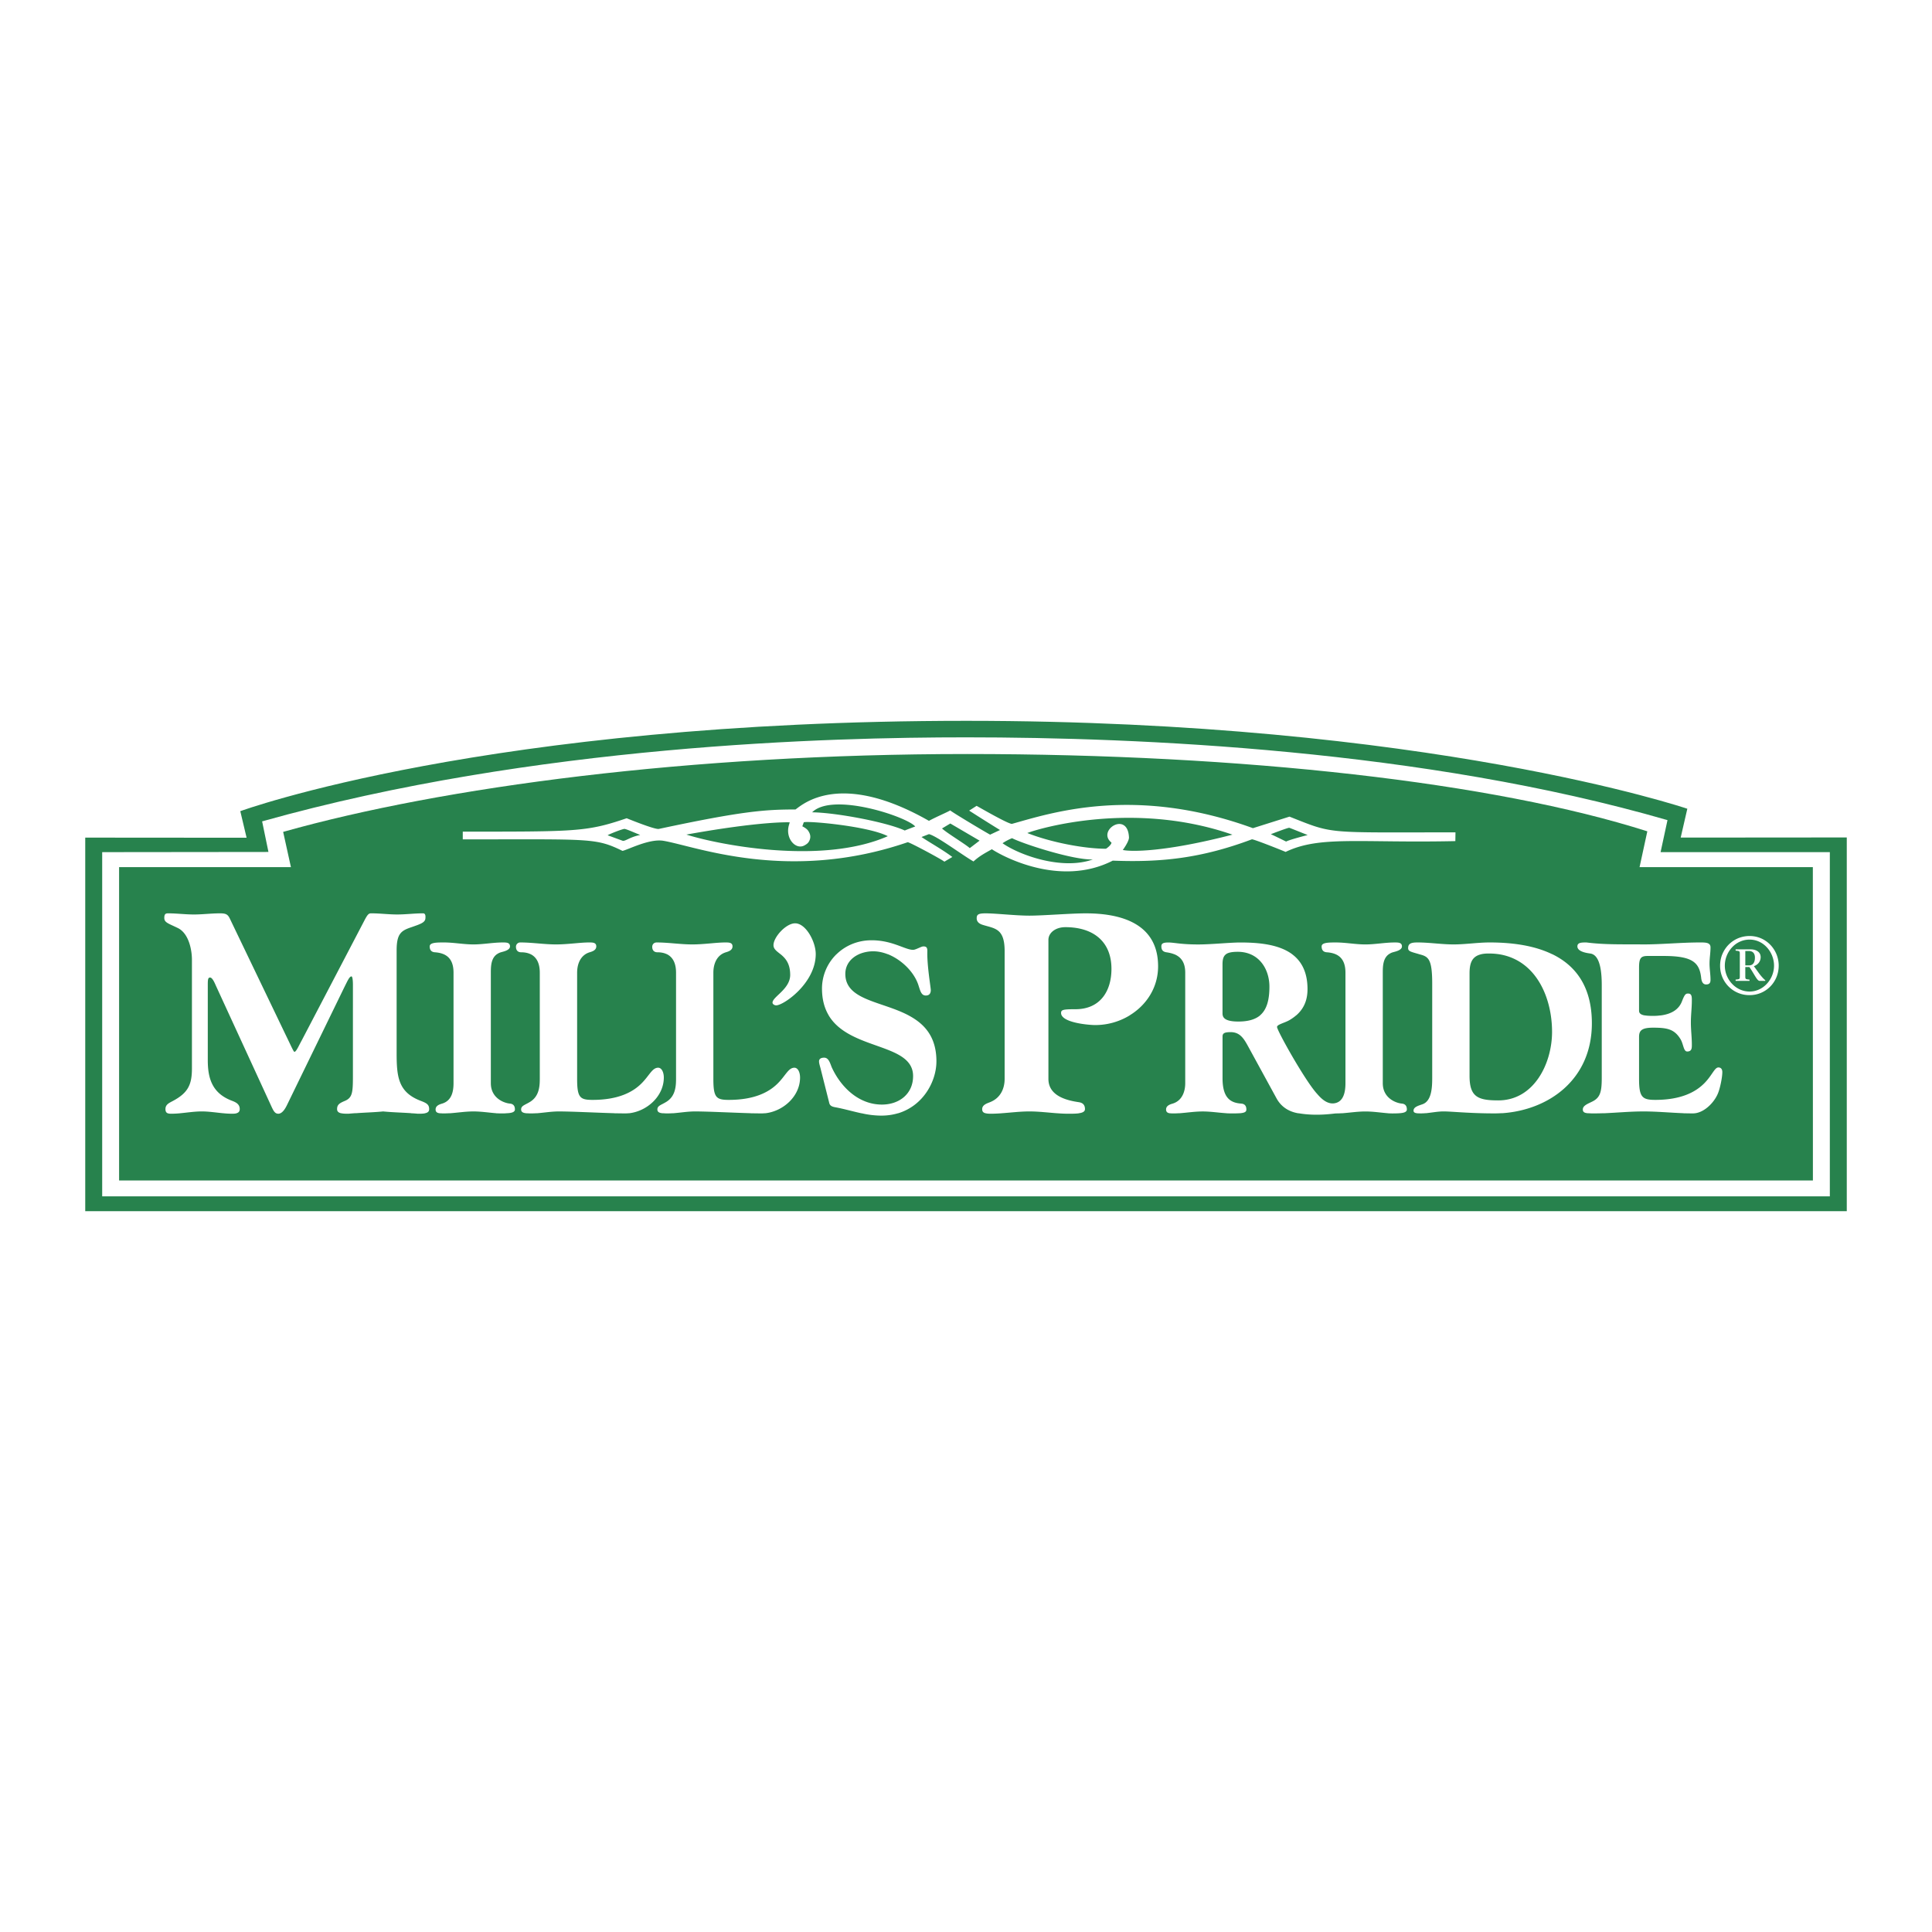
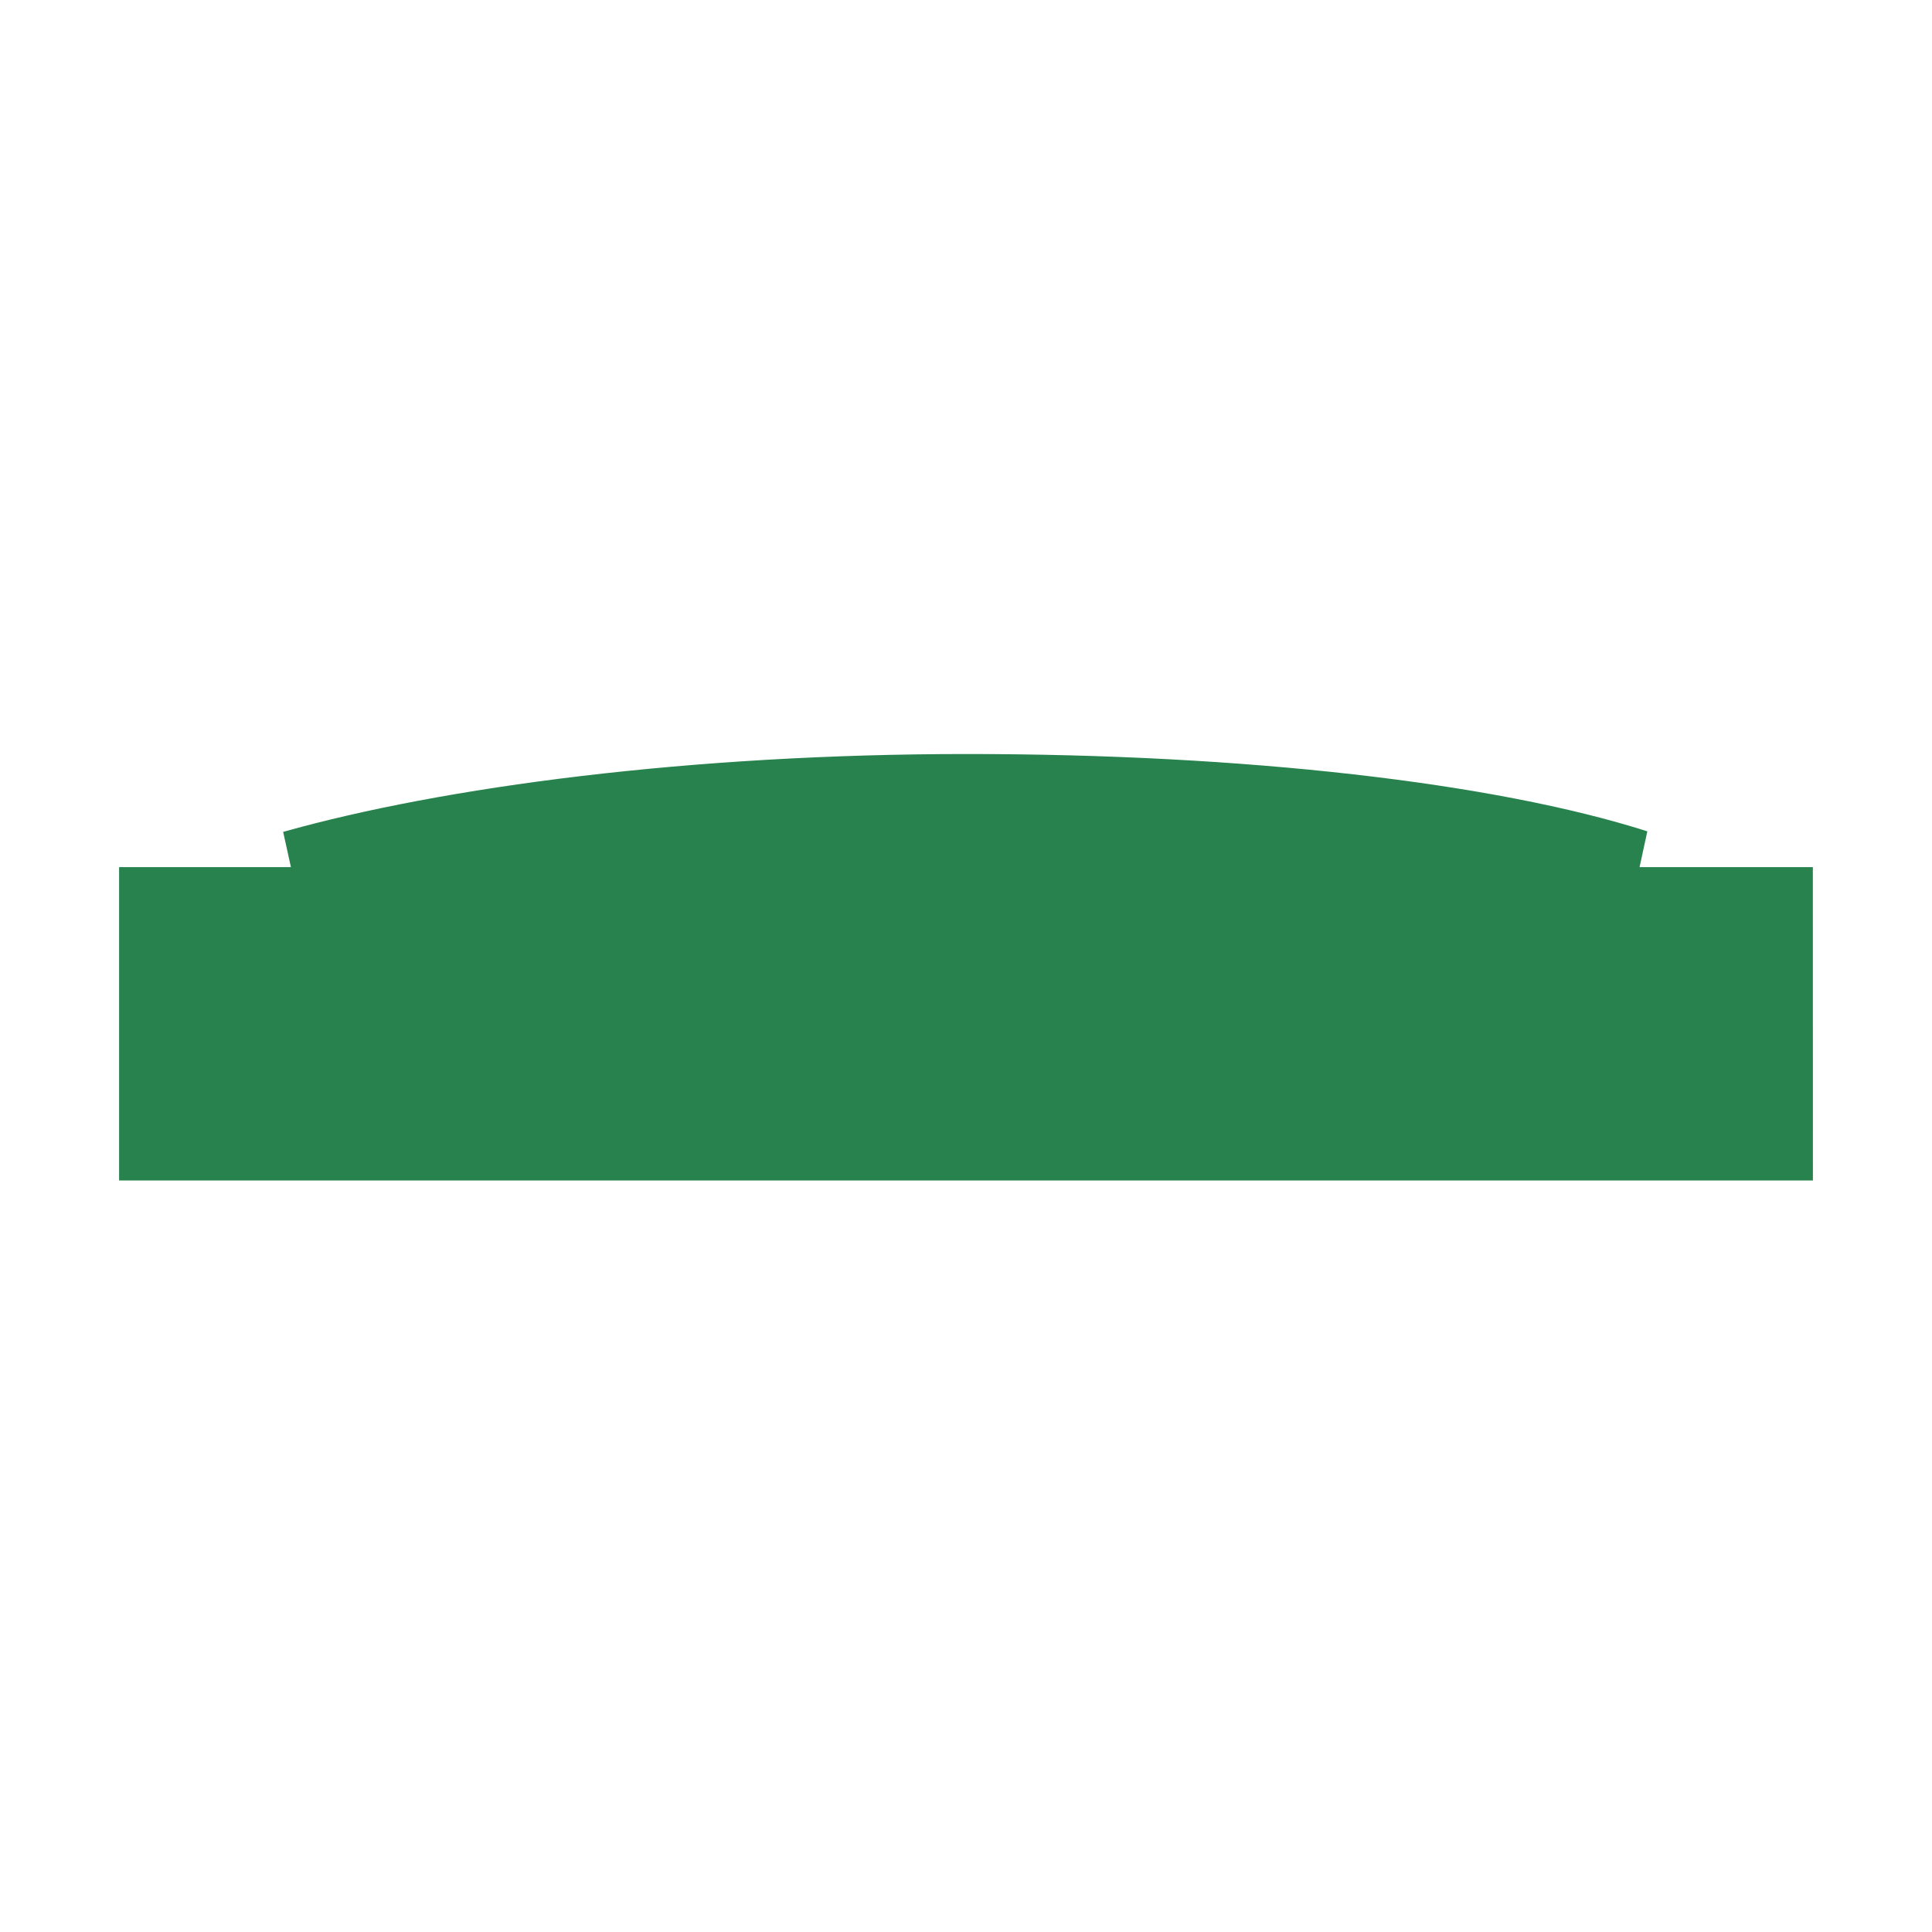
<svg xmlns="http://www.w3.org/2000/svg" width="2500" height="2500" viewBox="0 0 192.756 192.756">
  <g fill-rule="evenodd" clip-rule="evenodd">
-     <path fill="#fff" d="M0 0h192.756v192.756H0V0z" />
+     <path fill="#fff" d="M0 0h192.756v192.756V0z" />
    <path d="M11.882 86.515h17.144l-.776-3.518c15.969-4.497 40.576-7.768 68.237-7.768 27.587 0 52.576 2.837 67.867 7.713l-.775 3.573h17.289l.006 31.26H11.882v-31.26z" fill="#27824d" />
-     <path d="M184.252 120.841H8.504V83.569l16.099.012-.629-2.651s24.588-9.013 72.428-9.013c46.068 0 71.943 8.771 71.943 8.771l-.662 2.878 16.57-.013v37.288h-.001zm-1.69-35.823h-16.885l.689-3.193c-24.381-7.055-52.779-8.26-69.966-8.26-13.522 0-43 .729-70.248 8.383L26.783 85l-16.588.018v34.342h172.368V85.018h-.001z" fill="#27824d" />
-     <path d="M174.129 95.199v-.318h.352c.238 0 .447.089.545.318h.002a.904.904 0 0 1 .061.341c0 .453-.172.778-.59.778h-.369v-1.119h-.001zm-.547-.008v2.135c0 .368.01.368-.42.41v.129h1.387v-.129c-.428-.042-.42-.042-.42-.41v-.846h.41c.549.804.762 1.386 1.035 1.386h.547v-.069c-.162-.127-.428-.419-.65-.727l-.486-.676c.385-.128.676-.453.676-.897a.77.77 0 0 0-.057-.297v-.001c-.143-.329-.527-.48-.928-.48h-1.514v.128c.399.04.42.035.42.344zm.975-1.447c1.416 0 2.438 1.273 2.438 2.6 0 1.369-1.086 2.583-2.438 2.583-1.385 0-2.471-1.214-2.471-2.583 0-1.342 1.041-2.6 2.471-2.6zm-26.03 1.388c.453 0 .916.038 1.359.134 2.908.631 4.42 3.265 4.84 6.038.082.552.123 1.104.123 1.645 0 3.137-1.789 6.837-5.365 6.837-2.035 0-2.867-.343-2.867-2.45V97.118c0-.938.199-1.57.92-1.839.318-.119.639-.147.99-.147zm-26.209.074v-.007c.227-.16.592-.238 1.172-.238.471 0 .887.085 1.254.238h.002c1.271.531 1.904 1.872 1.904 3.241 0 1.379-.287 2.308-.93 2.856v.008c-.5.419-1.217.615-2.182.615-1.199 0-1.48-.329-1.547-.615-.021-.089-.021-.172-.021-.242v-4.827c.001-.487.069-.826.348-1.029zm-79.925 15.865v.006c-.205.04-.462.04-.719.04a10.117 10.117 0 0 0-.646-.046v-.008c-.934-.065-1.867-.082-2.801-.175-.896.089-1.792.108-2.687.175h-.114c-.215.015-.431.032-.646.054-.258 0-.515 0-.72-.046h-.024c-.242-.053-.405-.167-.405-.413 0-.46.259-.604.804-.833.718-.316.776-.833.776-2.414V98.22c0-.287-.029-.804-.144-.804-.201 0-.374.401-.747 1.149l-1.333 2.738-4.384 9.009c-.163.327-.383.654-.645.763a.456.456 0 0 1-.188.042.535.535 0 0 1-.224-.05c-.193-.106-.301-.338-.409-.554l-4.236-9.21-1.365-2.969c-.172-.402-.373-.805-.575-.805-.173 0-.23.115-.23.66v7.584c0 1.81.432 3.304 2.413 4.051.459.172.775.373.775.833 0 .254-.148.367-.331.413v.006c-.148.04-.316.04-.445.04a8.64 8.64 0 0 1-.849-.046h-.015c-.718-.066-1.435-.183-2.152-.183-.723 0-1.445.118-2.167.183v.002a9.283 9.283 0 0 1-.849.044c-.128 0-.263 0-.372-.046h-.013c-.128-.053-.219-.167-.219-.413 0-.46.346-.604.775-.833 1.494-.804 1.867-1.638 1.867-3.218V95.777c0-.182-.009-.378-.03-.58-.105-1.01-.492-2.178-1.377-2.608-.948-.46-1.35-.546-1.35-1.005 0-.374.114-.46.373-.46.862 0 1.724.114 2.585.114.862 0 1.724-.114 2.586-.114.574 0 .775.086.977.488l1.722 3.585 2.932 6.105.947 1.973c.575 1.177.776 1.666.862 1.666.172 0 .402-.547.718-1.121l1.316-2.518 3.191-6.105 1.783-3.413c.316-.603.431-.661.661-.661.861 0 1.724.114 2.585.114.862 0 1.724-.114 2.585-.114.173 0 .259.144.23.46 0 .459-.489.603-1.379.918-1.035.344-1.494.632-1.494 2.327v10.198c0 2.383.144 3.935 2.383 4.797.604.229.862.373.862.833.006.256-.17.369-.424.415zm8.081.007v-.007c.5-.012.899-.086.899-.379 0-.393-.196-.563-.515-.589-.539-.049-1.887-.515-1.887-2.034V97.043c0-.683.035-1.452.62-1.852h.01c.106-.079.23-.138.375-.182.245-.073.907-.196.907-.588 0-.392-.367-.392-.71-.392-.98 0-1.96.196-2.94.196s-1.96-.196-2.94-.196c-.711 0-1.421 0-1.421.392 0 .393.196.564.515.588.312.022.607.079.866.189h.002c.592.253.994.789.994 1.845v11.026c0 .809-.171 1.74-1.127 2.034-.245.073-.662.196-.662.589 0 .268.173.353.432.38l.075-.001c.1.013.21.013.327.013.184 0 .367-.007.551-.018h.088c.767-.058 1.535-.178 2.302-.178.796 0 1.592.128 2.27.178v.005c.157.006.307.013.449.013.176 0 .354 0 .52-.006zm10.826-.012v.005c.406.006.773.013 1.082.013.119 0 .238-.006.357-.018h.052c1.769-.21 3.438-1.695 3.438-3.56 0-.539-.221-.98-.563-.98-.613 0-.882.809-1.715 1.617-.833.809-2.254 1.593-4.827 1.593-1.25 0-1.544-.22-1.544-2.083v-10.61c0-.677.205-1.438.831-1.841v-.004c.123-.076.262-.14.418-.189.245-.073.662-.196.662-.588 0-.392-.367-.392-.711-.392-.931 0-2.106.196-3.307.196-1.176 0-2.377-.196-3.554-.196a.425.425 0 0 0-.441.441c0 .343.196.539.515.539.341 0 .662.057.937.189h.009c.549.271.916.836.916 1.845v10.61c0 .809-.098 1.715-.931 2.255-.54.343-.931.392-.931.784 0 .268.219.353.538.38l.092-.001c.123.013.258.013.399.013.17 0 .34-.007.51-.018h.083c.709-.058 1.418-.178 2.127-.178 1.333.001 3.8.129 5.558.178zm13.592 0v.005c.406.006.774.013 1.082.013.119 0 .239-.006.358-.018h.052c1.768-.21 3.437-1.695 3.437-3.56 0-.539-.22-.98-.563-.98-.613 0-.883.809-1.715 1.617-.833.809-2.254 1.593-4.828 1.593-1.25 0-1.543-.22-1.543-2.083v-10.61c0-.677.206-1.438.831-1.843.123-.078.262-.143.418-.191.245-.073.662-.196.662-.588 0-.392-.368-.392-.71-.392-.931 0-2.107.196-3.308.196-1.176 0-2.377-.196-3.553-.196-.27 0-.44.196-.44.441 0 .343.195.539.514.539.342 0 .662.057.938.189h.009c.548.271.915.836.915 1.845v10.61c0 .809-.098 1.715-.931 2.255-.539.343-.931.392-.931.784 0 .266.216.352.532.379h.099a3.9 3.9 0 0 0 .399.013c.169 0 .339-.007.509-.018h.083c.709-.058 1.418-.178 2.128-.178 1.331.001 3.798.129 5.556.178zm6.494-15.86v-.007-.017c0-1.225-.98-3.063-2.058-3.063-.907 0-2.157 1.372-2.157 2.181 0 .393.33.601.696.899h.006c.455.375.964.887.964 2.067 0 1.42-1.764 2.181-1.764 2.769 0 .146.196.27.367.27.734-.001 3.93-2.195 3.946-5.099zm9.26 6.1v-.002c-2.673-1.418-6.308-1.503-6.308-4.137 0-.917.559-1.602 1.366-1.964v-.004a3.566 3.566 0 0 1 1.428-.287c.471 0 .954.104 1.426.287h.02c1.384.553 2.643 1.789 3.062 3.12.196.611.295 1.004.735 1.004.344 0 .49-.221.49-.539 0-.25-.338-2.19-.347-3.584 0-.113 0-.214.004-.312 0-.317-.073-.465-.392-.465-.222 0-.76.343-1.03.343-.808 0-2.058-.955-4.141-.955-1.413 0-2.628.545-3.5 1.396h-.007a4.802 4.802 0 0 0-1.442 3.405c0 1.111.25 1.983.668 2.686v.007c2.099 3.518 8.421 2.725 8.421 6.055 0 1.79-1.396 2.844-3.111 2.844-2.304 0-4.067-1.717-4.974-3.651-.172-.367-.295-1.029-.784-1.029-.417 0-.515.195-.515.367 0 .221.122.564.171.785l.858 3.405c.098.343.49.367.735.417.842.165 1.644.401 2.466.575h.031a8.93 8.93 0 0 0 1.938.233c.614 0 1.176-.086 1.688-.239h.022c2.521-.778 3.803-3.204 3.803-5.177.002-2.487-1.227-3.761-2.781-4.584zm22.055.004v-.006c1.676-1.016 2.842-2.775 2.842-4.894 0-.437-.039-.84-.111-1.211-.621-3.133-3.711-4.074-7.1-4.074-1.521 0-4.25.229-5.629.229s-3.332-.229-4.367-.229c-.717 0-.891.114-.891.488 0 .345.23.545.604.661 1.178.373 2.184.316 2.184 2.613v12.754c0 .919-.373 1.896-1.465 2.326-.287.116-.775.259-.775.69 0 .214.078.35.336.413h.012c.119.031.277.046.486.046.361 0 .725-.018 1.09-.044v-.002c.928-.064 1.857-.183 2.787-.183.922 0 1.846.116 2.768.183h.02c.363.028.727.046 1.09.046.373 0 .746 0 1.045-.04v-.006c.367-.046.621-.159.621-.413 0-.432-.23-.632-.604-.69-1.176-.172-3.043-.602-3.043-2.326V93.768c0-.689.689-1.264 1.693-1.264 2.213 0 3.836.907 4.389 2.691v.004c.137.435.207.926.207 1.47 0 2.212-1.119 4.021-3.59 4.021-1.236 0-1.436.057-1.436.374 0 .086.021.166.059.239h.002c.408.775 2.754.967 3.357.967a6.583 6.583 0 0 0 3.419-.96zm36.391 9.774c.229 0 .457-.007.686-.021h.121c4.592-.322 8.922-3.324 8.922-8.973 0-.27-.01-.532-.027-.787v-.002c-.209-3.023-1.627-4.987-3.928-6.103h-.014c-1.658-.807-3.775-1.169-6.227-1.169-1.199 0-2.4.196-3.6.196-1.201 0-2.402-.196-3.604-.196-.611 0-.932.098-.932.563 0 .326.266.364 1.064.597v.008c.043.004.09.017.137.032.834.221 1.201.49 1.201 2.916v9.384c0 .955-.049 2.328-.98 2.646-.416.147-.883.27-.883.638 0 .168.135.231.338.255v.002c.121.013.266.013.422.013.135 0 .27-.007.41-.018h.066c.582-.058 1.199-.178 1.754-.178.605 0 1.734.109 3.322.165.584.021 1.164.032 1.752.032zm-9.278-.036c.322-.039.549-.137.549-.355 0-.393-.197-.563-.516-.589-.539-.049-1.887-.515-1.887-2.034V97.044c0-.683.035-1.452.621-1.852h.008a1.19 1.19 0 0 1 .375-.182c.246-.073.908-.196.908-.588 0-.392-.369-.392-.711-.392-.98 0-1.961.196-2.941.196-.979 0-1.959-.196-2.939-.196-.711 0-1.422 0-1.422.392 0 .393.195.564.516.588.312.022.605.079.865.189h.002c.592.253.994.789.994 1.845v11.026c0 .809-.156 1.896-1.15 2.011-.836.097-1.484-.735-1.73-1.005-1.199-1.349-3.945-6.248-3.945-6.615 0-.246.711-.393 1.201-.662.252-.146.492-.312.711-.501h.008c.654-.574 1.119-1.367 1.119-2.611 0-1.694-.598-2.786-1.533-3.482v-.004c-1.299-.962-3.248-1.169-5.156-1.169-1.078 0-2.893.196-4.215.196-1.738 0-2.4-.196-2.988-.196s-.688.147-.688.392c0 .393.197.54.516.588.27.038.525.098.756.189h.012c.645.264 1.096.783 1.096 1.845v11.025c0 .809-.295 1.74-1.25 2.034-.246.073-.662.196-.662.589 0 .267.17.353.389.379h.064c.084.013.172.013.258.013.184 0 .367-.007.551-.018h.088c.766-.058 1.535-.178 2.301-.178.797 0 1.592.128 2.389.178v.005c.184.006.367.013.553.013.281 0 .512-.005.697-.017h.062c.508-.043.66-.146.66-.375 0-.393-.195-.563-.514-.589-1.029-.073-1.863-.515-1.863-2.524v-4.164c0-.319.172-.441.809-.441.908 0 1.299.612 1.717 1.372l2.865 5.243c.539.98 1.408 1.344 2.107 1.471l.064.012h.059c1.789.308 3.523.013 3.689.013.184 0 .367-.007.551-.018h.088c.768-.058 1.535-.178 2.301-.178.797 0 1.594.128 2.271.178v.005c.156.006.307.013.449.013.293-.003.58-.003.871-.039zm19.075-15.852v.002c.812.353.918 1.993.918 3.094v9.238c0 1.397-.148 1.986-.957 2.378-.441.221-.932.392-.932.784 0 .267.172.352.521.379h.109c.143.013.307.013.498.013.307 0 .615-.007.922-.018h.148c1.285-.058 2.568-.178 3.854-.178 1.334 0 2.668.128 4.002.178v.005c.307.006.615.013.922.013.074 0 .145-.005.217-.015h.016c1.064-.146 2.045-1.251 2.342-2.166.172-.49.367-1.446.367-1.936 0-.245-.098-.467-.393-.467-.391 0-.637.834-1.471 1.643-.832.809-2.254 1.593-4.826 1.593-1.299 0-1.617-.271-1.617-2.083v-4.189c0-.613.221-.932 1.396-.932 1.422 0 2.133.146 2.744 1.152.293.49.293 1.225.662 1.225.465 0 .465-.343.465-.687 0-.735-.098-1.47-.098-2.204 0-.238.01-.478.023-.715.031-.497.074-.994.074-1.492 0-.342 0-.685-.367-.685-.244 0-.344.072-.611.759-.32.856-1.09 1.292-2.131 1.426l-.043-.001a5.184 5.184 0 0 1-.719.046c-.346 0-.623-.016-.836-.053h-.037c-.361-.077-.523-.217-.523-.462v-4.289c0-.955.172-1.175.857-1.175h1.594c2.865 0 3.576.637 3.748 2.181.023.221.098.661.49.661.367 0 .441-.195.441-.466 0-.539-.098-1.077-.098-1.617 0-.314.033-.628.061-.942.02-.228.037-.451.037-.675 0-.49-.49-.49-1.055-.49-1.887 0-3.771.196-5.66.196-1.887-.024-3.773.049-5.66-.196-.488 0-.906 0-.906.392 0 .393.516.613 1.275.71a.854.854 0 0 1 .237.065zm15.668-1.811c-1.25 0-2.287.752-2.721 1.823h-.004a3.07 3.07 0 0 0-.217 1.136 2.914 2.914 0 0 0 2.941 2.941c1.633 0 2.906-1.309 2.906-2.941.001-1.58-1.241-2.959-2.905-2.959zM100.973 83.626c1.062.549 6.078 2.191 8.059 2.121-3.109 1.11-7.383-.465-9.008-1.617.464-.32.949-.504.949-.504zm-37.099-.321c-1.056.204-1.507.667-1.77.572l-1.478-.542c.041-.058 1.171-.527 1.637-.633.138-.032.876.308 1.611.603zm66.591.006c-1.936.499-2.15.652-2.15.652s-1.473-.729-1.527-.733c0 0 1.686-.655 1.842-.64.063.007 1.436.569 1.835.721zm-32.733.56l-.978.747c-.399-.372-2.291-1.508-2.769-1.962l.828-.495 2.919 1.71zm-9.155-.445c-6.711 2.957-17.232.764-20.096-.16 7.583-1.369 10.31-1.222 10.31-1.222l-.072.252c-.41 1.344.67 2.534 1.545 2.048.243-.135.395-.248.502-.503.149-.352.073-.655-.143-.969-.159-.232-.575-.432-.575-.432l.143-.396c.276-.169 6.383.356 8.386 1.382zm34.382-.152c-6.748 1.752-10.141 1.711-10.936 1.528 0 0 .633-.857.615-1.255-.121-2.695-3.26-.685-1.744.521 0 0 0 .245-.549.612-2.107 0-5.438-.612-7.85-1.569 1.163-.458 10.605-3.264 20.464.163zm-31.646-.814c-.563.202-1.045.4-1.045.4-1.782-.823-6.817-1.783-9.24-1.816 2.045-2.045 9.481.451 10.285 1.416zm1.369-.563c-8.913-5.08-12.625-1.614-13.316-1.135-2.98 0-5.252.148-13.633 1.94-.402.086-3.209-1.065-3.209-1.065-3.975 1.351-4.974 1.336-16.353 1.336v.772c12.804 0 13.234-.167 15.934 1.147.506-.092 2.665-1.241 4.078-1.006 3.188.532 12.469 4.229 24.373.144.135-.046 3.483 1.758 3.664 1.94l.795-.469c-1.004-.75-2.215-1.411-3.076-1.992l.744-.287c.795.189 3.355 2.107 4.443 2.727.615-.564 1.143-.828 1.834-1.22.914.618 6.744 3.857 12.059 1.138 4.764.183 8.783-.214 13.879-2.125.135-.051 3.088 1.129 3.367 1.255 3.418-1.638 7.314-.875 16.936-1.078l.012-.874c-13.172 0-12.055.211-16.561-1.568l-3.646 1.15c-11.818-4.305-20.195-1.498-24.031-.432-.279.078-3.066-1.531-3.537-1.795l-.744.475a192.72 192.72 0 0 0 3.076 1.936l-.986.463c-.719-.394-3.94-2.329-3.979-2.422-.241.161-1.48.683-2.123 1.045z" fill="#fff" />
  </g>
</svg>